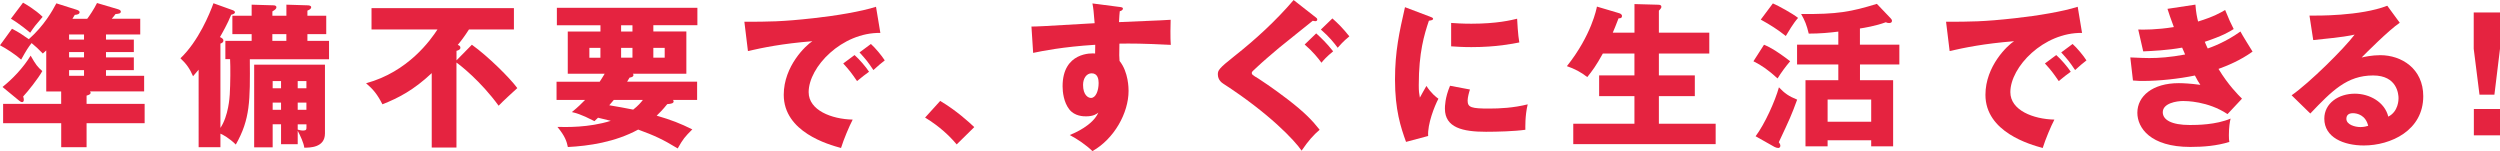
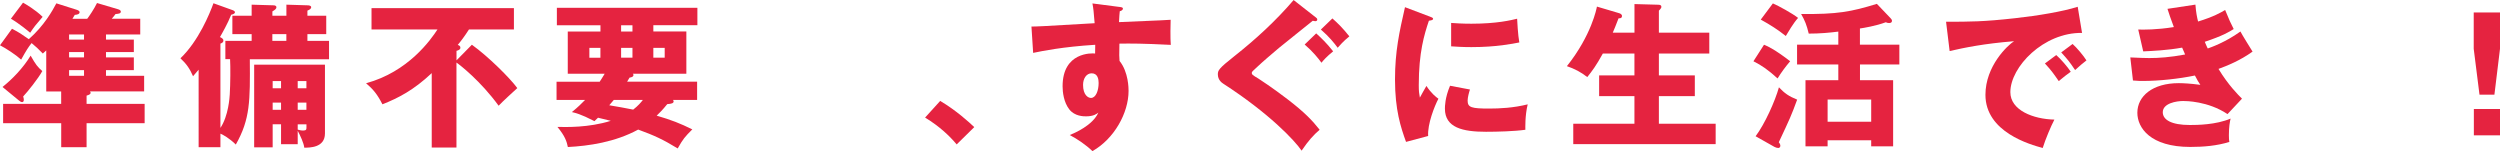
<svg xmlns="http://www.w3.org/2000/svg" id="b" width="546" height="33" viewBox="0 0 546 33">
  <defs>
    <style>.d{fill:#e52340;stroke-width:0px;}</style>
  </defs>
  <g id="c">
    <path class="d" d="m29.23,8.65v2.72h-6.08v1.16h6.08v2.79h-6.08v1.23h8.33v3.41h-11.83c.1.1.14.2.14.31,0,.31-.31.44-.88.61v1.81h12.68v4.22h-12.68v5.24h-5.54v-5.24H.68v-4.22h12.68v-2.72h-3.26v-8.96c-.17.17-.27.27-.75.68-.92-.95-1.6-1.6-2.45-2.28-.75.95-1.12,1.53-2.28,3.61-1.16-1.06-3.36-2.49-4.62-3.13l2.62-3.61c1.63.85,2.07,1.16,3.67,2.28,3.36-2.96,5.17-6.23,6.02-7.83l4.42,1.4c.2.07.65.2.65.54,0,.41-.48.54-1.05.58-.2.34-.41.68-.51.85h3.23c.41-.51,1.53-2.18,2.14-3.44l4.59,1.36c.34.1.61.27.61.51,0,.44-.51.48-1.16.54-.17.24-.54.72-.82,1.02h6.22v3.44h-7.48v1.12h6.08ZM.54,19c2.14-1.7,4.49-4.12,6.15-6.85,1.12,1.98,1.53,2.49,2.55,3.37-.85,1.57-3.19,4.5-4.18,5.55.1.31.14.51.14.72,0,.1,0,.51-.37.51-.27,0-.44-.17-.68-.34l-3.6-2.96ZM5.03.58c.54.31,2.65,1.5,4.28,3.1-1.67,1.94-1.8,2.11-2.72,3.47-.44-.37-2.35-1.98-4.21-3.06L5.03.58Zm13.32,8.07v-1.12h-3.26v1.12h3.26Zm-3.26,2.72v1.16h3.26v-1.16h-3.26Zm0,3.95v1.23h3.26v-1.23h-3.26Z" />
    <path class="d" d="m49.22,12.94v-4.02h5.74v-1.46h-4.21V3.44h4.21V1.02l4.76.14c.27,0,.65.07.65.44,0,.31-.34.58-.88.89v.95h3.06V1.02l4.59.14c.34,0,.82.07.82.41,0,.37-.41.58-.82.75v1.12h4.11v4.02h-4.11v1.46h4.72v4.02h-17.3c.07,9.09.1,13.04-3.06,18.63-1.36-1.36-2.89-2.21-3.36-2.38v2.96h-4.76V15.22c-.61.72-.92,1.06-1.22,1.43-.68-1.57-1.36-2.62-2.75-3.92,3.94-3.75,6.39-9.74,7.21-12.02l4.25,1.53c.24.1.44.24.44.44,0,.34-.54.48-.82.54-.71,1.84-2.07,4.22-2.45,4.87.58.27.75.51.75.75,0,.34-.2.54-.65.68v18.42c1.77-2.66,2-6.71,2.04-7.29.14-2.38.17-6.13.07-7.73h-1.02Zm10.33,14.2v5.04h-4.04V14.13h15.46v15.02c0,3.13-3.36,3.1-4.52,3.1-.07-.92-.92-2.76-1.43-3.68v2.93h-3.64v-4.36h-1.83Zm-.07-19.68v1.46h3.06v-1.46h-3.06Zm1.9,11.82v-1.57h-1.83v1.57h1.83Zm0,4.7v-1.57h-1.83v1.57h1.83Zm5.54-4.7v-1.57h-1.9v1.57h1.9Zm0,4.7v-1.57h-1.9v1.57h1.9Zm-1.9,3.17v1.16c.65.17.85.2,1.16.2.75,0,.75-.27.75-.75v-.61h-1.9Z" />
    <path class="d" d="m103.06,9.77c3.6,2.59,8.29,7.25,9.92,9.47-.31.27-3.4,3.1-4.08,3.85-3.94-5.41-8.43-8.89-9.21-9.43v18.56h-5.4V15.97c-3.94,3.71-7.31,5.45-10.77,6.81-1.09-2.15-2.01-3.27-3.57-4.6,9.21-2.49,14.14-9.5,15.6-11.75h-14.41V1.77h31.1v4.67h-9.82c-1.05,1.63-1.87,2.69-2.45,3.37.27.1.58.2.58.61s-.44.58-.85.68v2.08l3.36-3.41Z" />
    <path class="d" d="m121.55,21.83v-3.98h9.42c.31-.48.61-.92,1.09-1.74h-8.06V6.88h7.14v-1.36h-9.52V1.7h30.69v3.81h-9.62v1.36h7.21v9.23h-11.69c.07.07.14.17.14.27,0,.48-.65.54-.85.58-.24.37-.34.54-.54.89h15.29v3.98h-5.27c.07.1.14.2.14.31,0,.41-.41.54-1.39.61-1.02,1.26-1.7,1.94-2.31,2.52,3.16.92,5.17,1.7,7.78,3-1.67,1.67-2.01,2.08-3.19,4.16-3.26-1.98-5-2.79-8.63-4.12-5.06,2.76-10.84,3.58-15.36,3.81-.24-1.19-.61-2.38-2.28-4.39,1.87.03,6.76.2,11.66-1.33-.61-.17-1.22-.31-2.79-.68-.2.17-.48.48-.78.75-3.09-1.6-4.21-1.8-4.93-1.98,1.5-1.23,1.97-1.74,2.89-2.66h-6.22Zm9.58-11.37h-2.41v2.15h2.41v-2.15Zm2.92,11.37c-.27.31-.65.75-.99,1.16,1.12.17,4.28.75,5.23.95,1.09-.85,1.7-1.57,2.11-2.11h-6.36Zm4.08-16.31h-2.48v1.36h2.48v-1.36Zm-2.48,7.08h2.48v-2.15h-2.48v2.15Zm7.04,0h2.48v-2.15h-2.48v2.15Z" />
-     <path class="d" d="m192.28,7.19c-8.4-.14-15.67,7.42-15.67,12.94,0,3.95,5,5.89,9.62,5.99-.75,1.43-1.97,4.32-2.55,6.2-2.75-.75-12.51-3.47-12.51-11.61,0-6.3,4.86-10.83,6.25-11.71-6.66.54-10.77,1.4-14.07,2.15l-.78-6.4c5.2,0,8.16,0,15.12-.78,4.93-.54,10.43-1.46,13.63-2.49l.95,5.72Zm-5.64,4.84c1.02.89,2.48,2.59,3.16,3.64-.95.68-1.43,1.06-2.62,2.04-1.29-1.87-1.63-2.32-3.02-3.85l2.48-1.84Zm3.57-2.42c.95.85,2.35,2.52,3.02,3.58-.85.65-1.43,1.16-2.48,2.11-1.26-1.87-1.63-2.32-3.03-3.85l2.48-1.84Z" />
    <path class="d" d="m208.94,31.54c-1.49-1.77-3.64-3.88-6.9-5.86l3.3-3.64c3.54,2.11,6.29,4.63,7.44,5.72l-3.84,3.78Z" />
    <path class="d" d="m244.39,1.5c.54.07.85.1.85.37,0,.37-.41.51-.68.58-.07.61-.1,1.02-.17,2.38,9.58-.41,10.64-.44,11.28-.51-.03.72-.1,4.09.03,5.48-6.15-.31-8.74-.31-11.22-.27-.07,2.45-.03,3.06.03,3.78,1.97,2.42,1.97,6.06,1.97,6.54,0,4.84-3.16,10.49-7.89,13.15-1.46-1.4-3.33-2.66-4.96-3.51,1.02-.41,5.03-2.11,6.25-4.9-.34.27-1.02.82-2.68.82-.54,0-2.48,0-3.67-1.53-1.22-1.57-1.46-3.78-1.46-5.04,0-7.49,6.39-7.25,7.1-7.15.03-1.09.03-1.4.03-1.91-7.1.44-11.56,1.36-13.56,1.77l-.37-5.76c.78.03,2.07-.03,13.8-.72-.24-2.86-.24-2.96-.48-4.32l5.78.75Zm-7.85,17.03c0,2.25,1.12,2.86,1.73,2.86,1.05,0,1.67-1.57,1.67-3.27,0-.78-.17-2.11-1.53-2.11-1.12,0-1.87,1.12-1.87,2.52Z" />
    <path class="d" d="m287.32,3.75c.24.17.37.31.37.54,0,.27-.27.34-.44.34-.14,0-.34-.07-.54-.1-.71.61-6.25,4.97-7.38,5.93-1.6,1.36-3.5,2.96-4.72,4.12-1.09.99-1.22,1.09-1.22,1.36,0,.34.14.44,1.46,1.23.14.07,3.23,2.11,6.29,4.46,3.87,2.96,5.51,4.73,7.07,6.71-1.39,1.19-2.45,2.38-3.94,4.56-1.49-2.21-7.07-8.14-17.13-14.64-.31-.2-1.16-.82-1.16-2.01,0-.85.14-1.26,3.6-3.98,4.66-3.68,9.07-7.73,12.95-12.26l4.79,3.75Zm.14,3.54c1.15,1.06,2.21,2.04,3.7,3.92-1.39,1.12-2.18,2.01-2.55,2.49-.75-1.02-1.8-2.35-3.67-3.98l2.51-2.42Zm3.53-3.27c1.19,1.06,2.21,2.04,3.71,3.92-1.39,1.12-2.14,2.04-2.55,2.49-.75-1.02-1.8-2.35-3.67-3.98l2.51-2.42Z" />
    <path class="d" d="m312.07,3.54c.65.24.92.34.92.58,0,.31-.68.37-.92.41-1.02,3.03-2.21,6.91-2.21,14.07,0,1.4.07,1.77.24,2.72.2-.37,1.02-1.87,1.43-2.55.99,1.53,2.07,2.42,2.62,2.79-.85,1.6-2.41,5.55-2.24,8.14l-4.83,1.29c-1.16-3.2-2.41-6.98-2.41-13.62,0-6.16.95-10.39,2.18-15.8l5.23,1.98Zm8.97,16.01c-.2.58-.51,1.74-.51,2.42,0,1.5.82,1.74,4.72,1.74,2.28,0,5.27-.14,8.4-.92-.61,2.52-.51,5.07-.51,5.55-2.35.34-6.19.44-8.6.44-5.06,0-8.97-.89-8.97-5.04,0-.44,0-2.38,1.12-5.01l4.35.82Zm-4.11-14.54c1.02.07,2.38.17,4.42.17,5.61,0,8.7-.78,9.99-1.09.03.54.17,3.54.48,5.18-1.39.27-4.96,1.02-10.47,1.02-2.01,0-3.33-.1-4.42-.17v-5.11Z" />
    <path class="d" d="m356.97,7.12V.89l5.1.14c.51,0,.78.1.78.48,0,.14-.07.27-.24.48-.1.14-.2.24-.31.34v4.8h11.01v4.56h-11.01v4.77h7.85v4.53h-7.85v6.03h12.4v4.46h-31.1v-4.46h13.36v-6.03h-7.71v-4.53h7.71v-4.77h-6.9c-1.46,2.66-2.38,3.88-3.4,5.14-1.39-1.09-2.85-1.84-4.45-2.38,5.4-6.78,6.49-12.64,6.56-13.01l4.72,1.4c.37.1.75.27.75.65,0,.54-.51.51-.75.51-.41,1.12-1.19,3-1.26,3.13h4.72Z" />
    <path class="d" d="m385.26,9.77c2.07.78,5.2,3.2,5.71,3.61-1.02,1.19-1.9,2.38-2.75,3.75-1.97-1.8-3.47-2.86-5.27-3.75l2.31-3.61Zm-1.84,19.99c2.04-2.72,4.25-7.66,5.1-10.69,1.26,1.33,2.14,1.94,3.98,2.69-1.29,3.51-1.56,4.09-4.01,9.3.14.2.34.44.34.78s-.27.48-.44.48c-.24,0-.61-.1-.85-.24l-4.11-2.32Zm3.77-29.02c1.26.54,4.25,2.18,5.51,3.17-1.05,1.16-2.21,3.17-2.68,3.95-1.77-1.4-3.36-2.42-5.47-3.58l2.65-3.54Zm19.03,9.02h8.6v4.32h-8.6v3.44h7.24v14.44h-4.79v-1.33h-9.52v1.33h-4.83v-14.44h7.17v-3.44h-9.01v-4.32h9.01v-2.86c-1.84.24-4.04.44-6.46.44-.44-1.84-.85-2.89-1.67-4.29,7.89.1,10.94-.48,16.55-2.21l2.99,3.13c.17.17.31.37.31.58,0,.34-.27.48-.61.48-.24,0-.41-.03-.75-.17-2.21.82-4.76,1.23-5.64,1.36v3.54Zm2.45,16.82v-4.84h-9.52v4.84h9.52Z" />
    <path class="d" d="m454.73,7.19c-8.4-.14-15.67,7.42-15.67,12.94,0,3.95,5,5.89,9.62,5.99-.75,1.43-1.97,4.32-2.55,6.2-2.75-.75-12.51-3.47-12.51-11.61,0-6.3,4.86-10.83,6.25-11.71-6.66.54-10.77,1.4-14.07,2.15l-.78-6.4c5.2,0,8.16,0,15.12-.78,4.93-.54,10.43-1.46,13.63-2.49l.95,5.72Zm-5.64,4.84c1.02.89,2.48,2.59,3.16,3.64-.95.68-1.43,1.06-2.62,2.04-1.29-1.87-1.63-2.32-3.02-3.85l2.48-1.84Zm3.57-2.42c.95.85,2.35,2.52,3.02,3.58-.85.65-1.43,1.16-2.48,2.11-1.26-1.87-1.63-2.32-3.03-3.85l2.48-1.84Z" />
    <path class="d" d="m479.48,1.02c.14,1.77.34,2.72.58,3.68,3.43-1.06,4.93-1.94,5.91-2.52.82,2.01,1.26,3,1.87,4.16-1.09.68-2.35,1.46-6.32,2.79.44,1.06.51,1.16.65,1.46.65-.24,3.77-1.29,7.14-3.71.37.75,2.28,3.78,2.65,4.39-2.69,1.94-5.57,3.1-7.44,3.78,2.14,3.54,4.32,5.69,5.13,6.5l-3.16,3.37c-4.28-2.86-9.14-2.86-9.69-2.86-1.43,0-4.45.48-4.45,2.45,0,1.63,1.84,2.79,5.91,2.79,1.56,0,5.68-.03,8.9-1.4-.17.72-.37,1.87-.37,3.64,0,.75.03,1.06.1,1.46-2.75.85-5.64,1.09-8.53,1.09-8.74,0-11.56-4.19-11.56-7.46,0-3.64,3.33-6.47,9.04-6.47.85,0,2.52.07,4.72.37-.41-.61-.65-.99-1.19-2.04-3.47.72-7.82,1.19-11.35,1.19-.27,0-1.29,0-2.18-.1l-.58-5.04c2.07.1,3.4.14,4.15.14,2.07,0,4.59-.17,7.82-.78-.17-.37-.27-.68-.65-1.5-3.23.58-6.36.72-8.5.82l-1.09-4.77c1.26.03,3.98.07,7.78-.54-.78-2.04-1.02-2.86-1.39-3.98l6.08-.92Z" />
-     <path class="d" d="m524.11,4.97c-2.31,1.53-7.58,6.81-8.33,7.59.58-.14,2.24-.51,4.08-.51,4.62,0,9.38,2.93,9.38,8.96,0,7.49-7.1,10.76-12.98,10.76-4.38,0-8.63-1.74-8.63-5.86,0-3.37,3.13-5.45,6.66-5.45,3.19,0,6.53,1.8,7.31,5.01,2.24-1.12,2.24-3.75,2.24-4.02,0-.82-.27-4.97-5.54-4.97-5.74,0-9.01,3.37-13.73,8.31l-4.08-3.98c3.91-2.72,11.49-10.22,13.76-13.25-1.09.24-2.24.51-9.04,1.19l-.82-5.35c1.33.03,11.15.14,16.99-2.15l2.72,3.71Zm-10.23,19.75c-1.16,0-1.43.65-1.43,1.23,0,1.29,1.9,1.8,3.06,1.8.78,0,1.36-.17,1.7-.27-.54-2.32-2.38-2.76-3.33-2.76Z" />
    <path class="d" d="m546,2.72v7.94l-1.22,10.01h-3.26l-1.26-10.01V2.72h5.74Zm-5.71,21.08h5.71v5.76h-5.71v-5.76Z" />
  </g>
</svg>